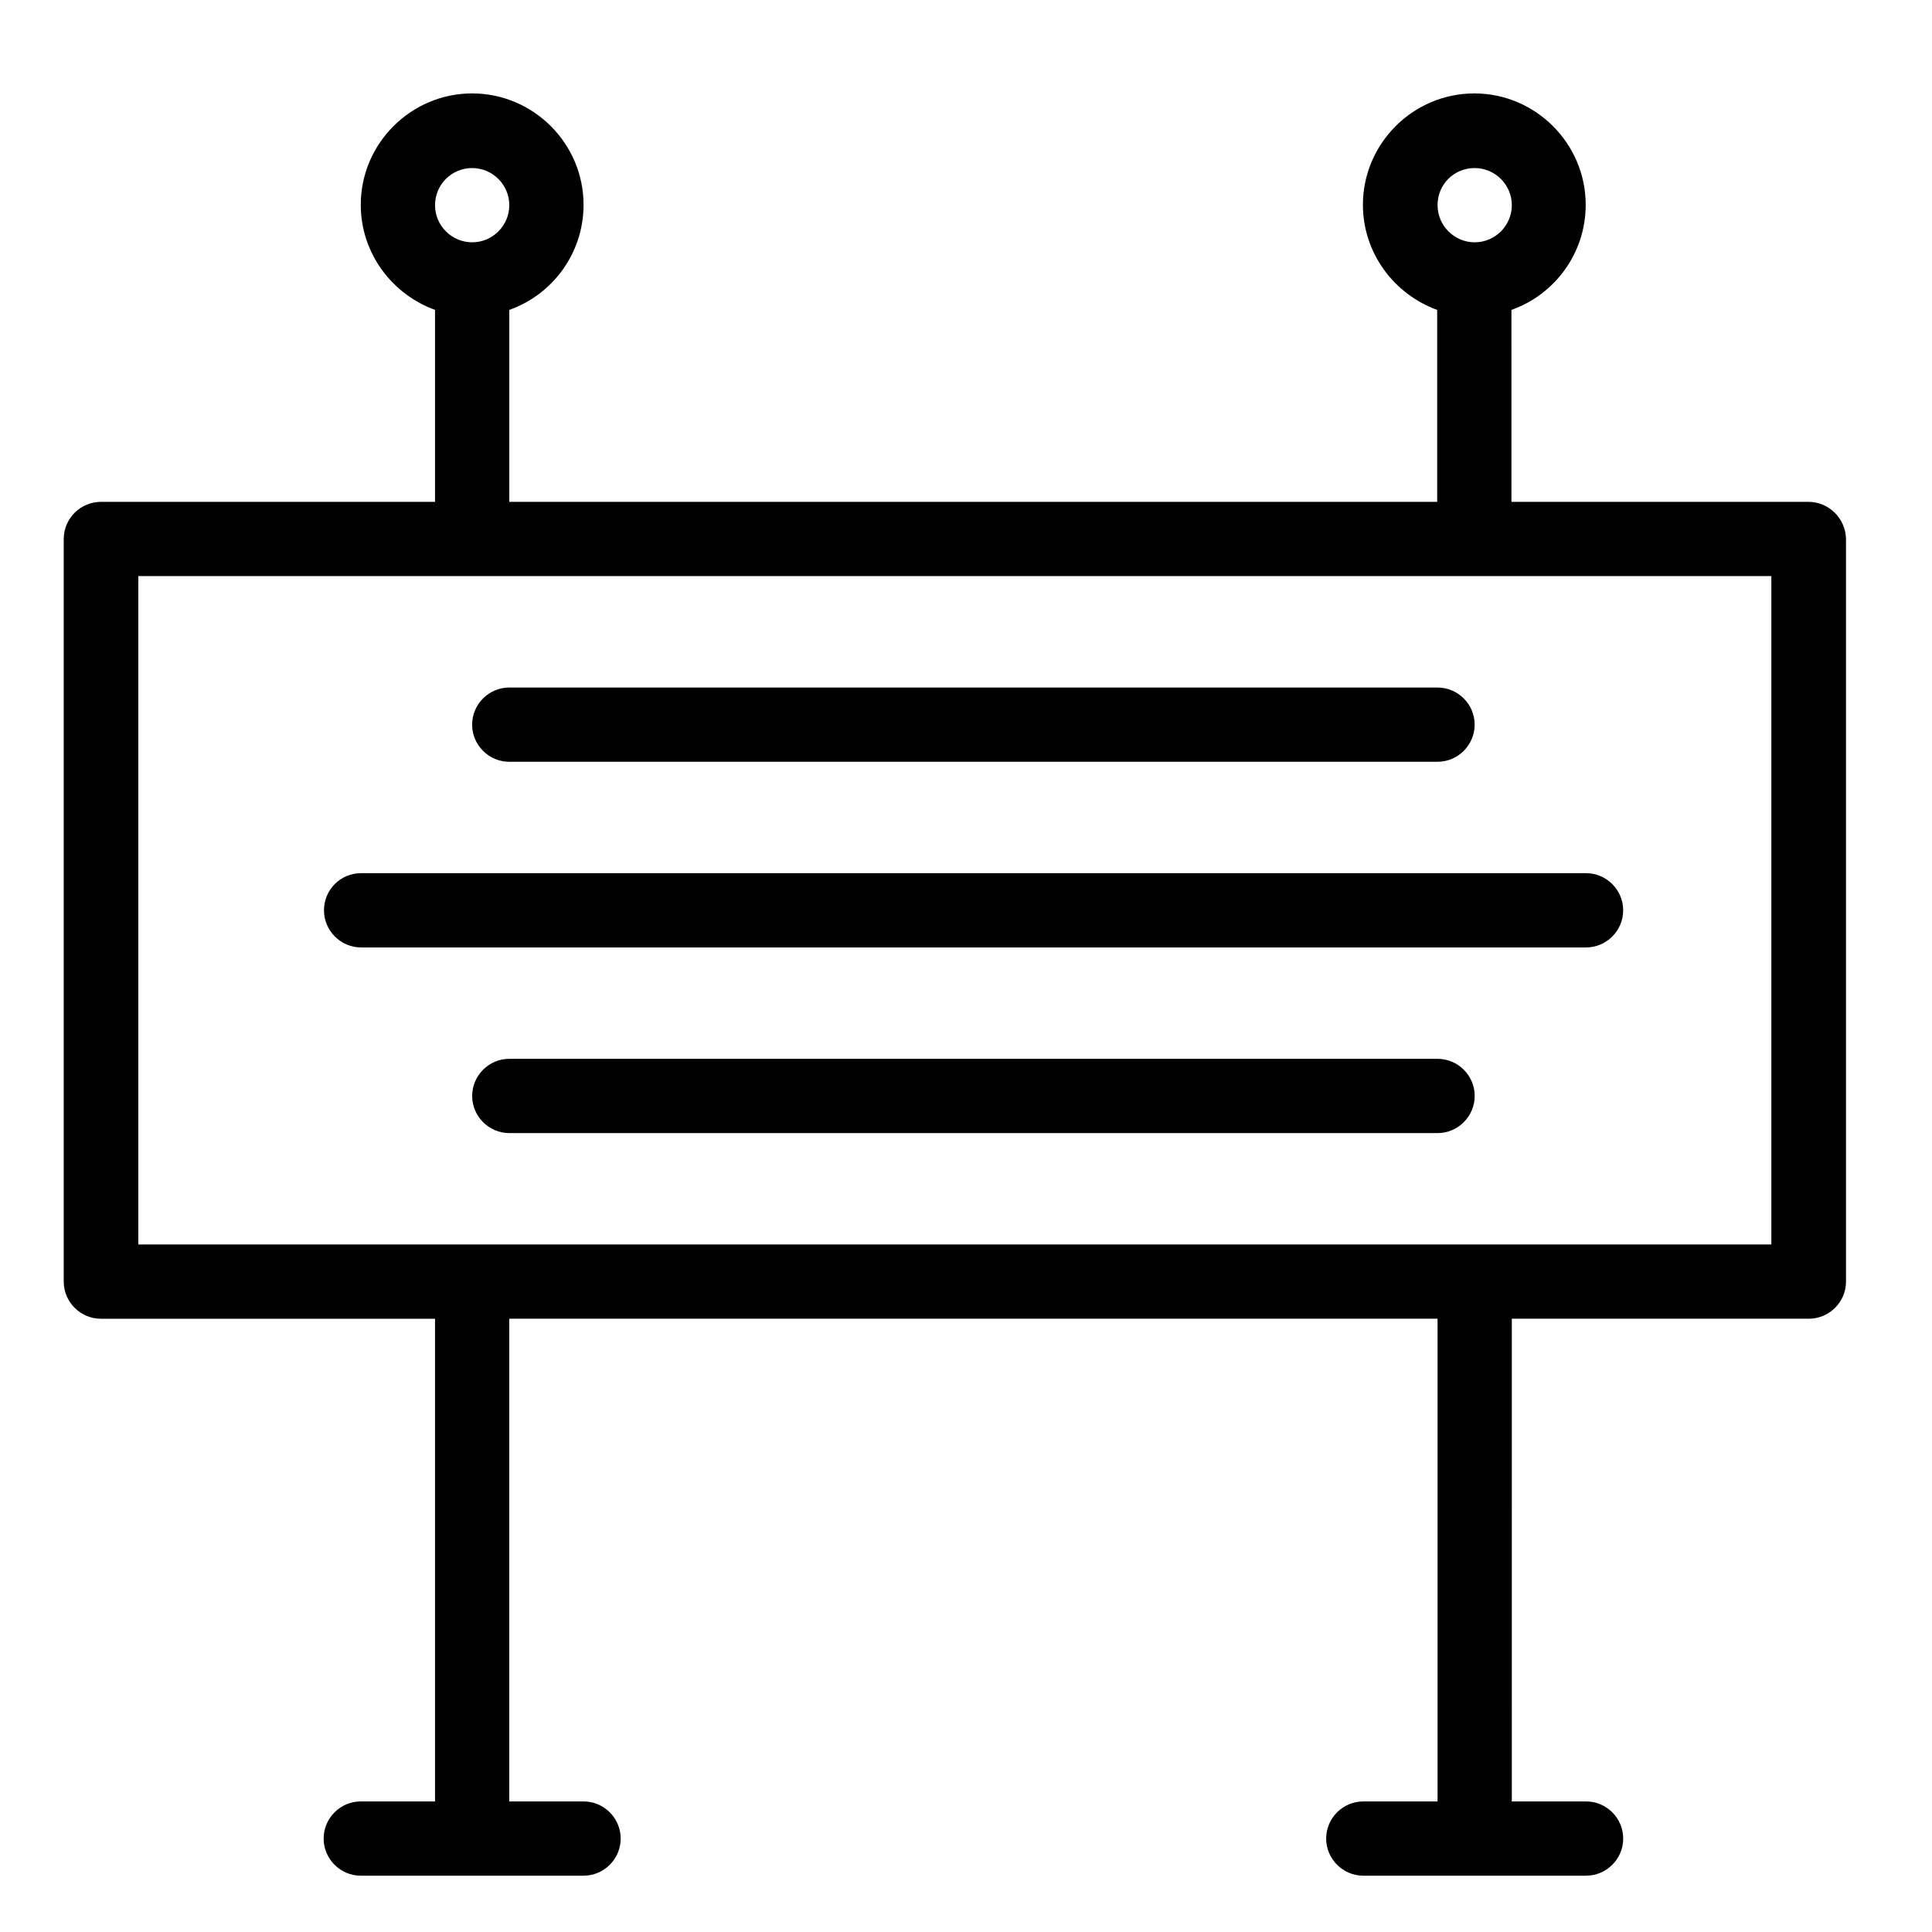
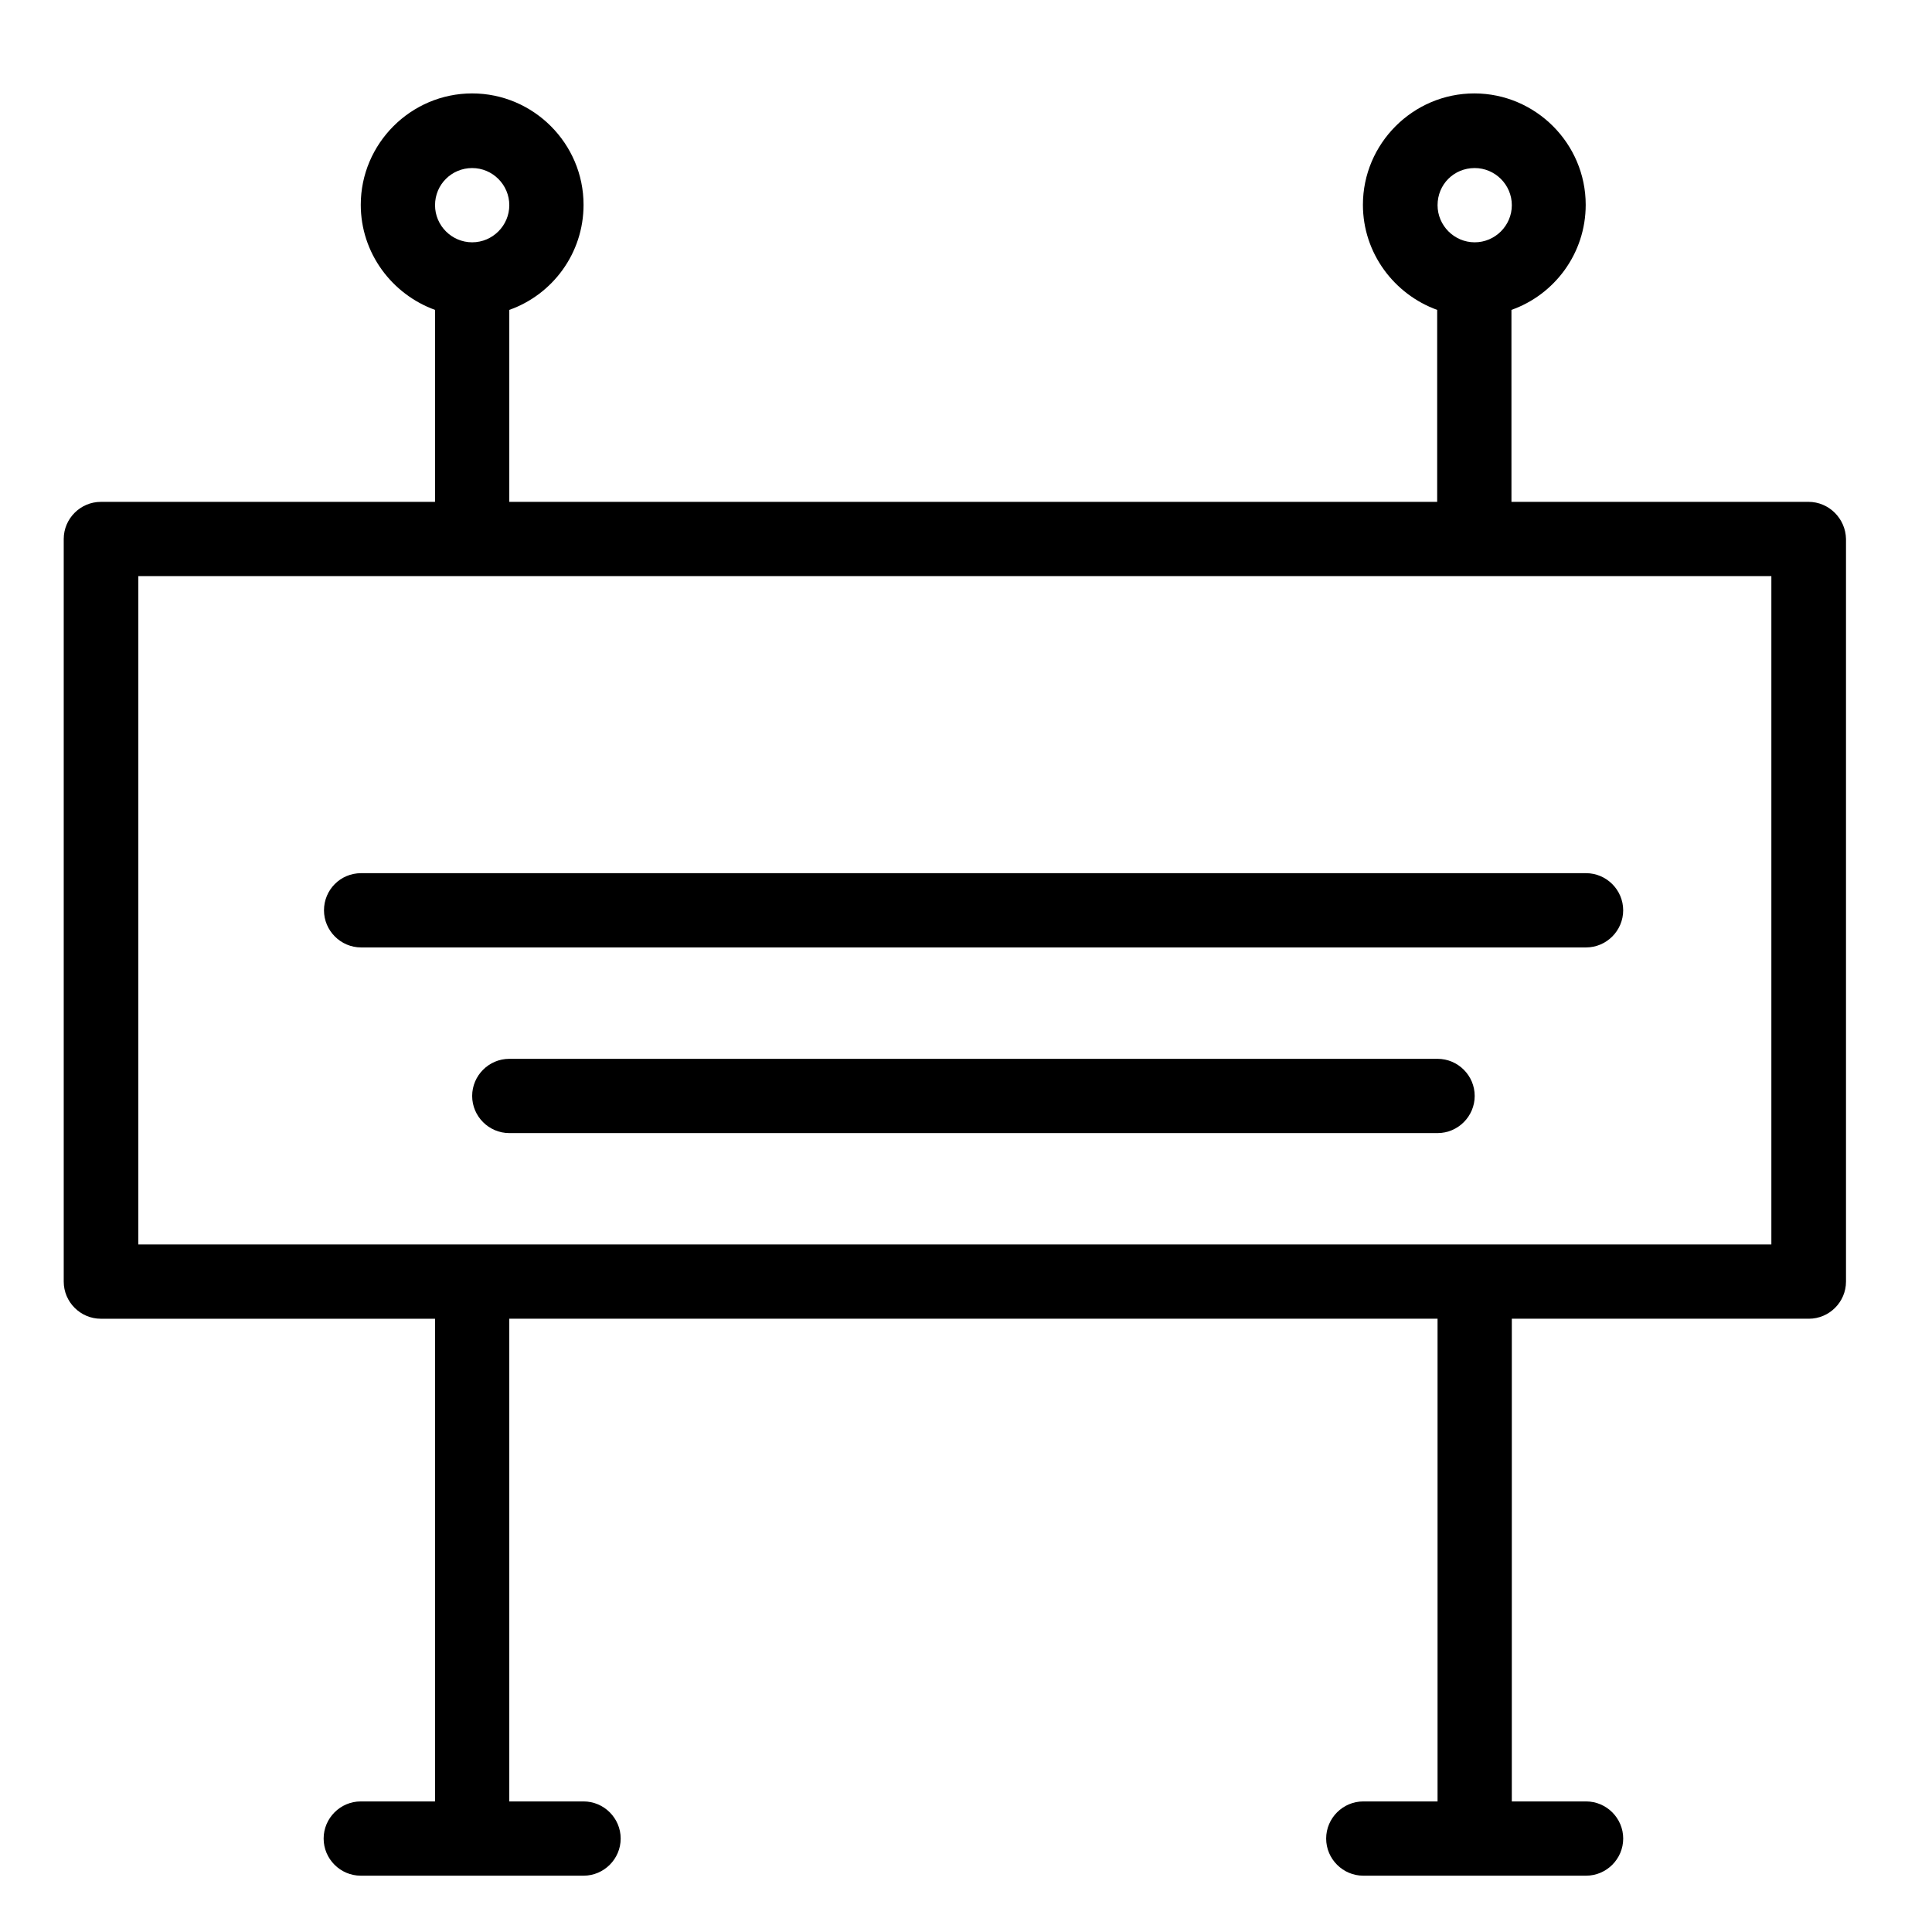
<svg xmlns="http://www.w3.org/2000/svg" fill="#000000" width="800px" height="800px" version="1.1" viewBox="144 144 512 512">
  <g>
    <path d="m623.27 277h-78.719l-0.004-50.875c11.414-4.035 19.68-14.957 19.68-27.848 0-16.234-13.285-29.52-29.52-29.52s-29.52 13.285-29.52 29.52c0 12.793 8.266 23.715 19.68 27.848v50.875h-245.9v-50.875c11.414-4.035 19.68-14.957 19.68-27.848 0-16.234-13.285-29.52-29.52-29.52s-29.52 13.285-29.52 29.52c0 12.793 8.266 23.715 19.68 27.848v50.875h-88.559c-5.41 0-9.84 4.43-9.84 9.84v196.8c0 5.41 4.43 9.84 9.84 9.84h88.559v127.92l-19.68-0.004c-5.41 0-9.84 4.43-9.84 9.84 0 5.41 4.43 9.84 9.84 9.84h59.039c5.41 0 9.84-4.43 9.84-9.84 0-5.41-4.43-9.84-9.84-9.84h-19.68v-127.92h246v127.92h-19.68c-5.41 0-9.84 4.43-9.84 9.84 0 5.41 4.43 9.84 9.84 9.84h59.039c5.41 0 9.84-4.43 9.84-9.84 0-5.41-4.43-9.84-9.84-9.84h-19.68l0.004-127.92h78.719c5.41 0 9.84-4.43 9.84-9.84v-196.8c-0.098-5.414-4.527-9.84-9.938-9.84zm-88.461-88.465c5.41 0 9.84 4.43 9.84 9.84s-4.43 9.84-9.84 9.84-9.84-4.43-9.84-9.84c0-5.508 4.328-9.84 9.84-9.84zm-265.68 0c5.41 0 9.84 4.43 9.84 9.84s-4.43 9.84-9.84 9.84-9.84-4.43-9.84-9.84c0-5.508 4.43-9.84 9.84-9.84zm344.3 285.26h-432.77v-177.12h432.77z" />
-     <path d="m278.96 345.88h246c5.41 0 9.84-4.43 9.84-9.84 0-5.41-4.43-9.84-9.84-9.84h-246c-5.41 0-9.84 4.43-9.84 9.84 0 5.41 4.43 9.84 9.84 9.84z" />
    <path d="m229.86 385.24c0 5.41 4.43 9.84 9.84 9.84h324.62c5.41 0 9.84-4.43 9.84-9.84 0-5.41-4.43-9.84-9.84-9.84h-324.62c-5.508 0-9.84 4.43-9.84 9.84z" />
    <path d="m524.97 424.6h-246c-5.41 0-9.84 4.43-9.84 9.84s4.43 9.84 9.84 9.84h246c5.41 0 9.84-4.43 9.84-9.84 0.004-5.41-4.426-9.84-9.836-9.84z" />
  </g>
</svg>